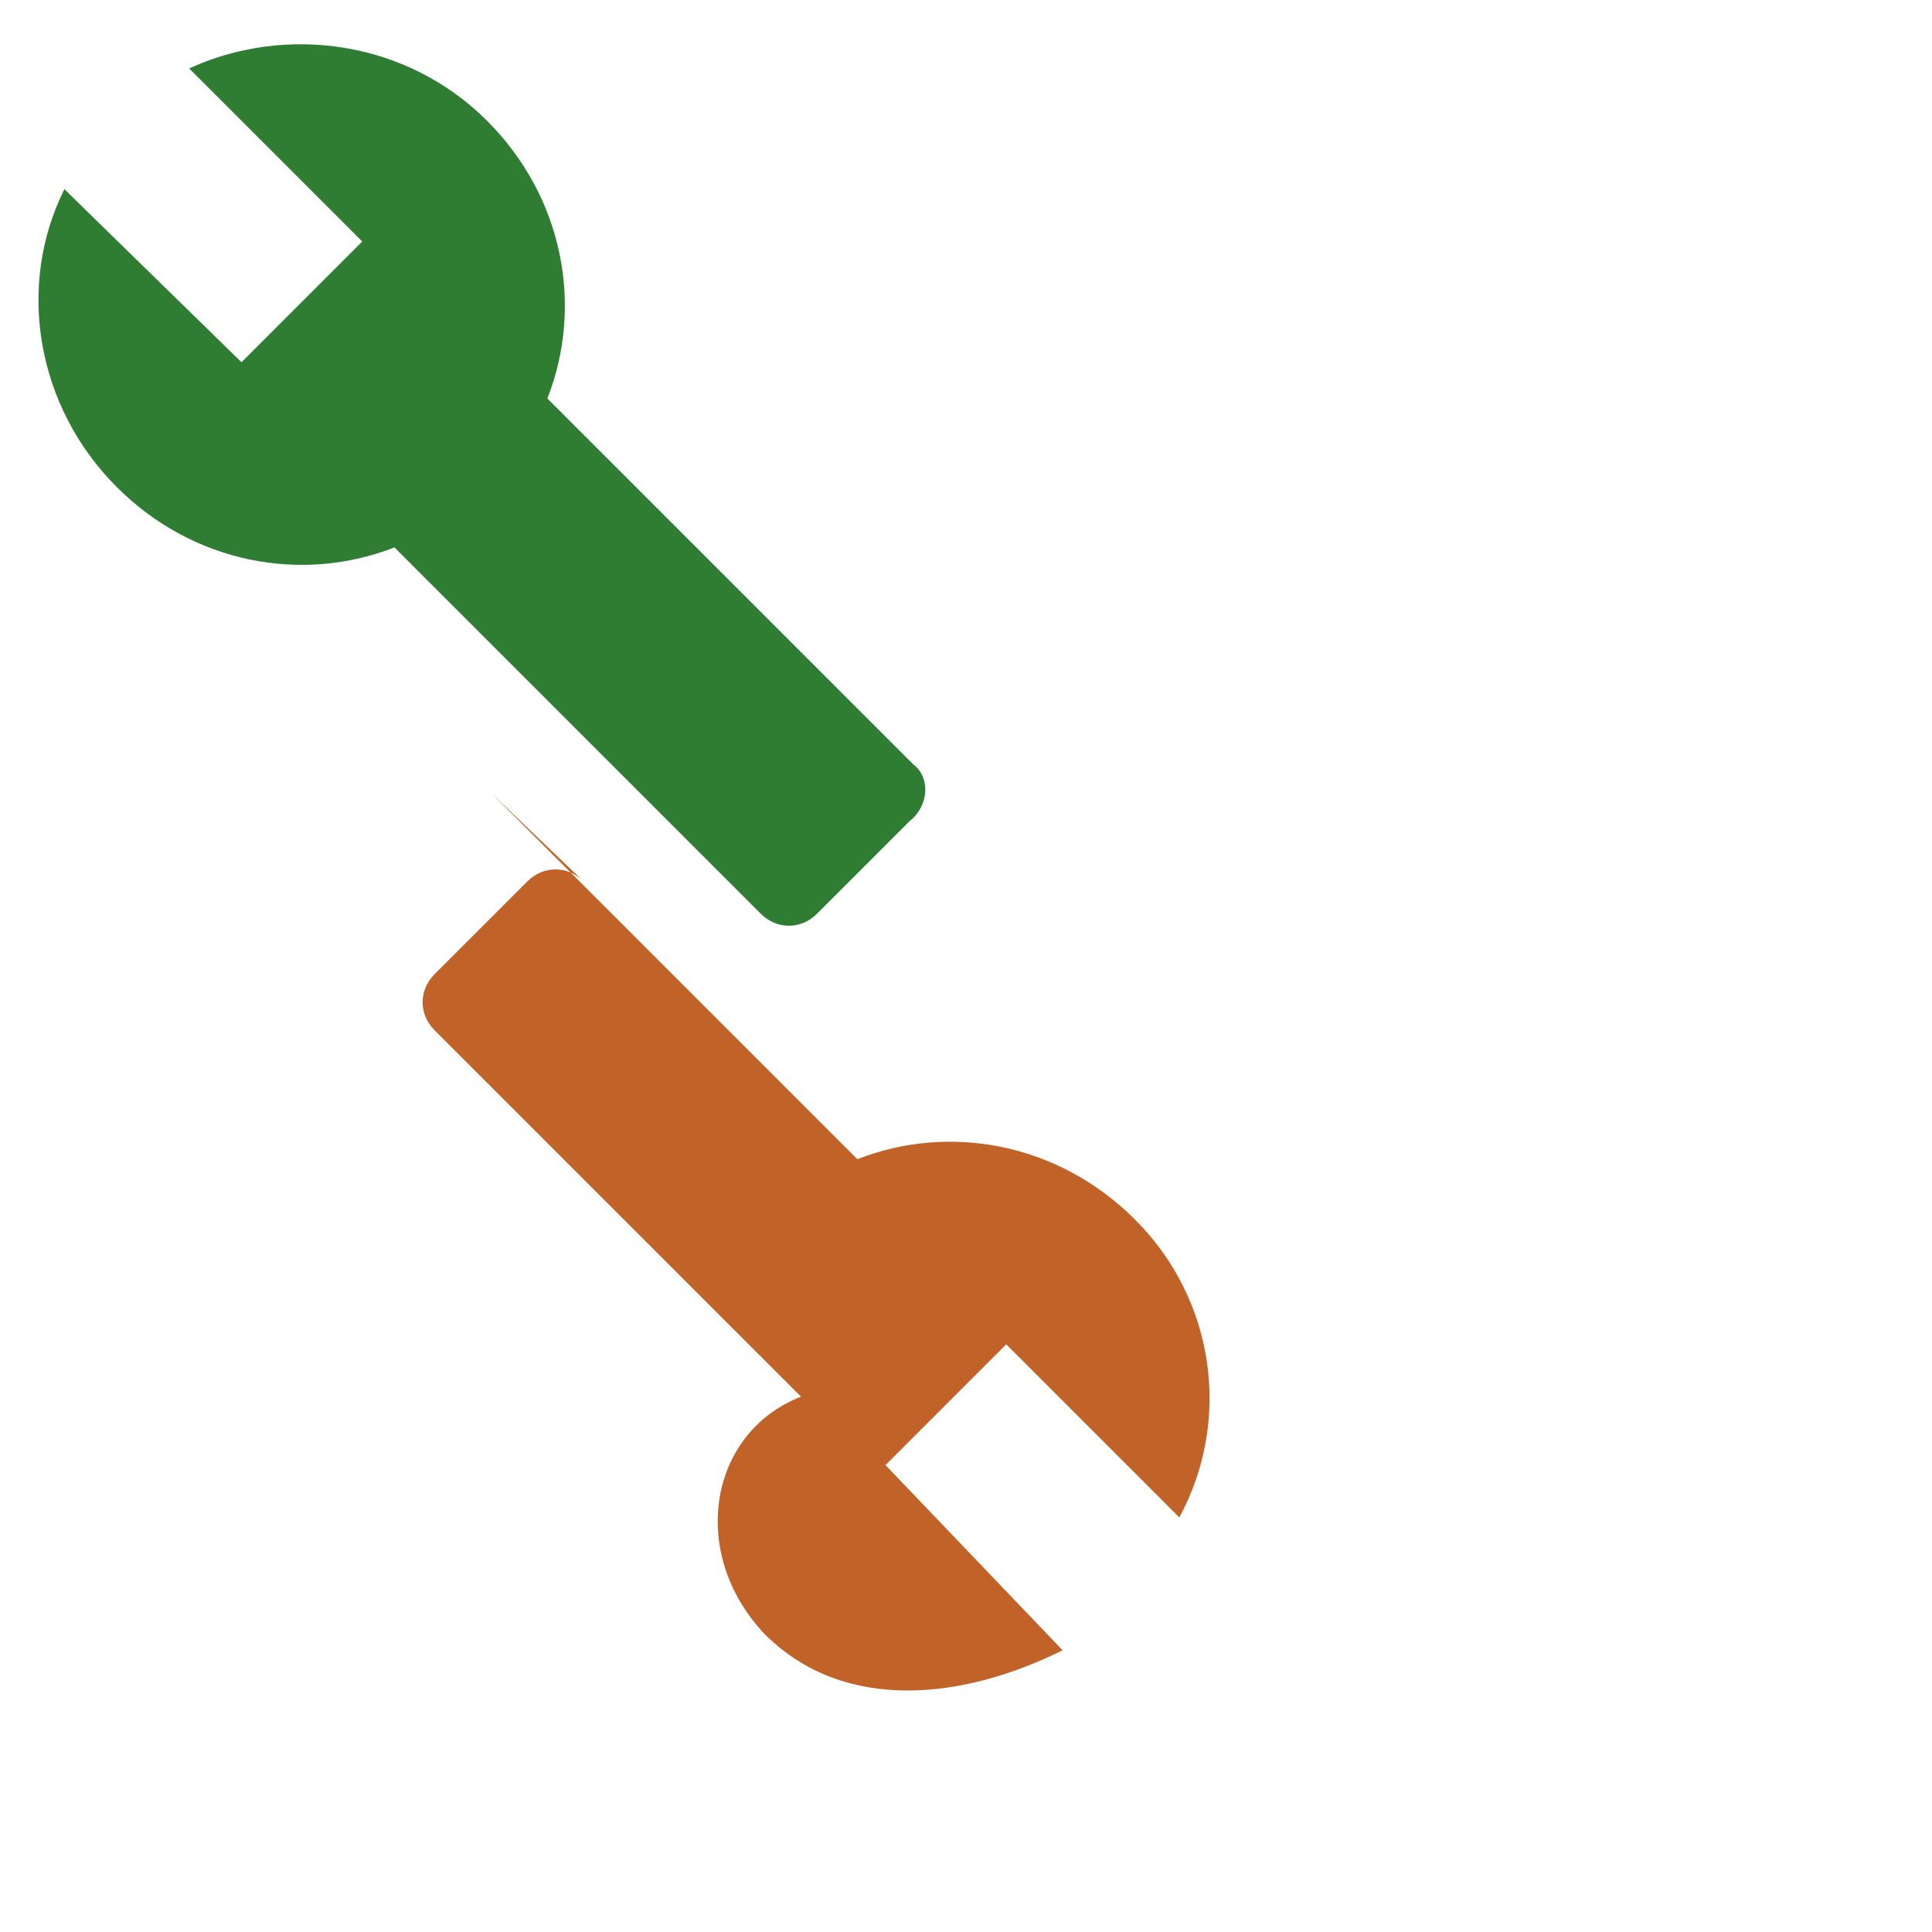
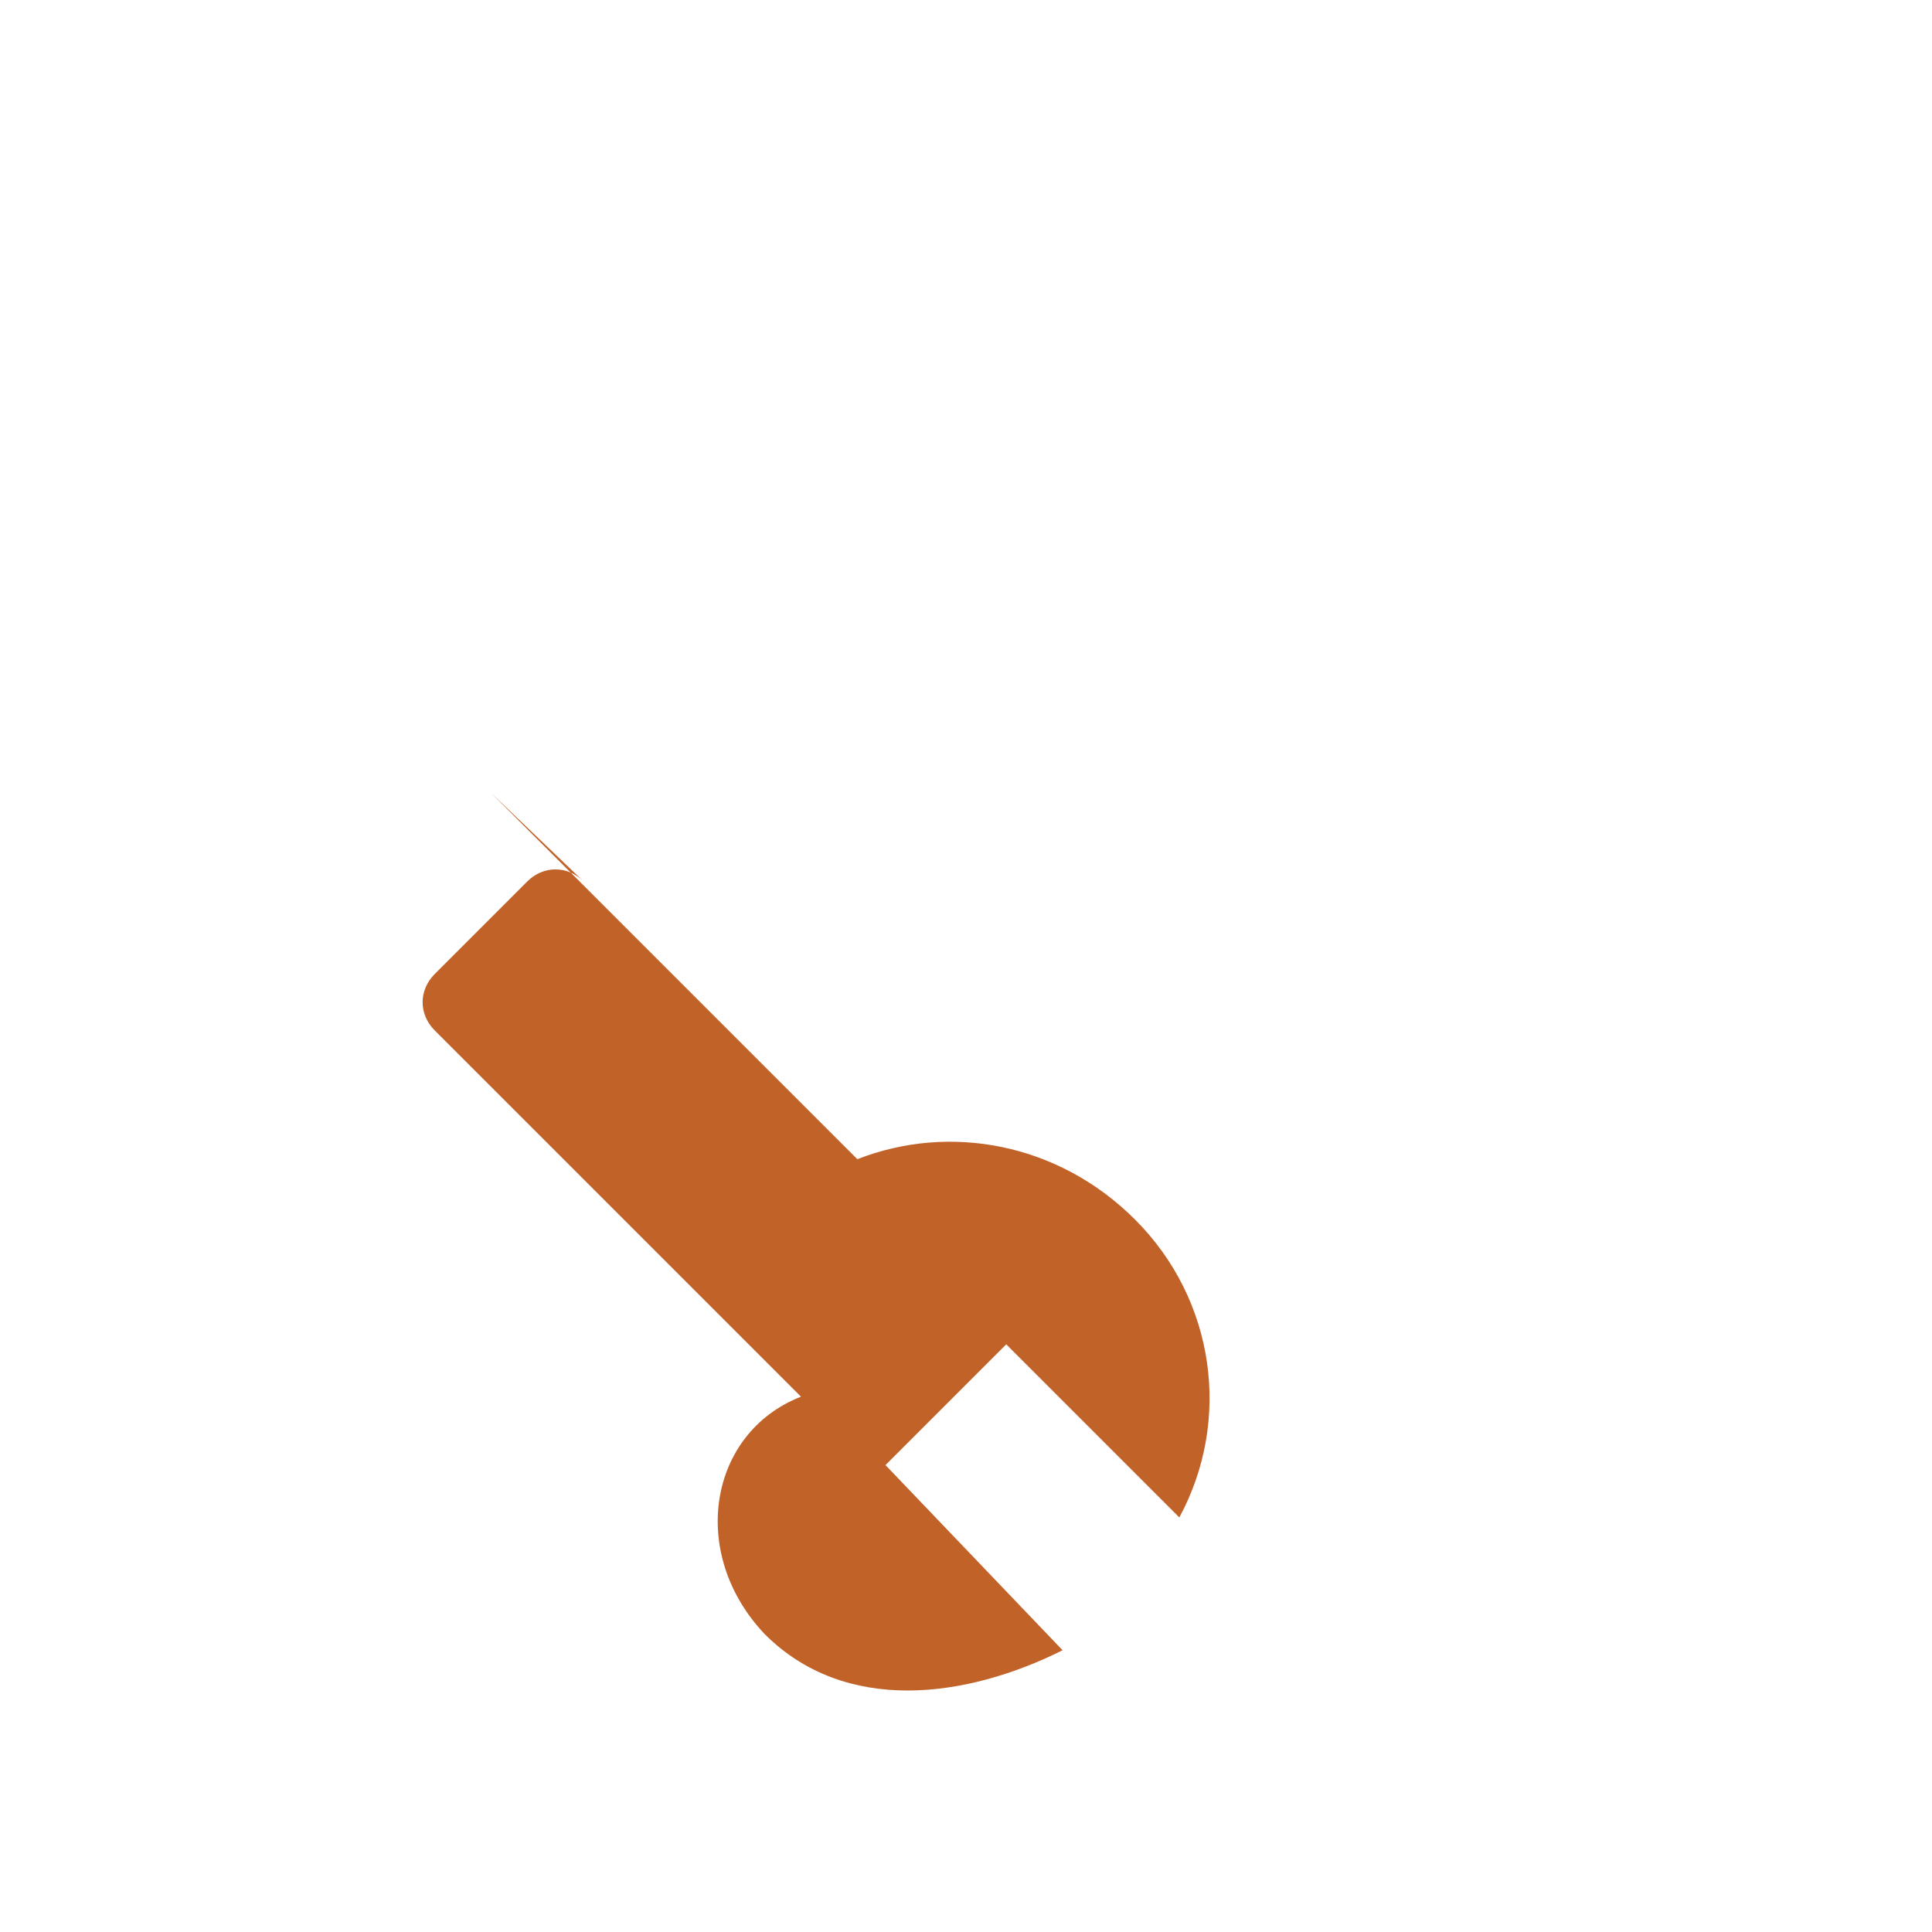
<svg xmlns="http://www.w3.org/2000/svg" width="48" height="48" viewBox="0 0 48 48" fill="none">
-   <path d="M22.7 19l-9.1-9.1c.9-2.3.4-5-1.5-6.9-2-2-5-2.4-7.4-1.3L9 6 6 9 1.6 4.7C.4 7.1.9 10.1 2.9 12.1c1.9 1.9 4.6 2.4 6.9 1.5l9.1 9.1c.4.4 1 .4 1.4 0l2.3-2.3c.5-.4.5-1.1.1-1.4z" fill="#2E7D32" />
  <path d="M14.5 21.9c-.4-.4-1-.4-1.4 0l-2.3 2.3c-.4.4-.4 1 0 1.4l9.1 9.1c-2.3.9-2.8 3.9-.9 5.9 2 2 5 1.6 7.4.4L22 36.4l3-3 4.3 4.3c1.3-2.4.9-5.4-1.1-7.4-1.9-1.9-4.6-2.4-6.9-1.5l-9.1-9.1z" fill="#C16228" />
</svg>